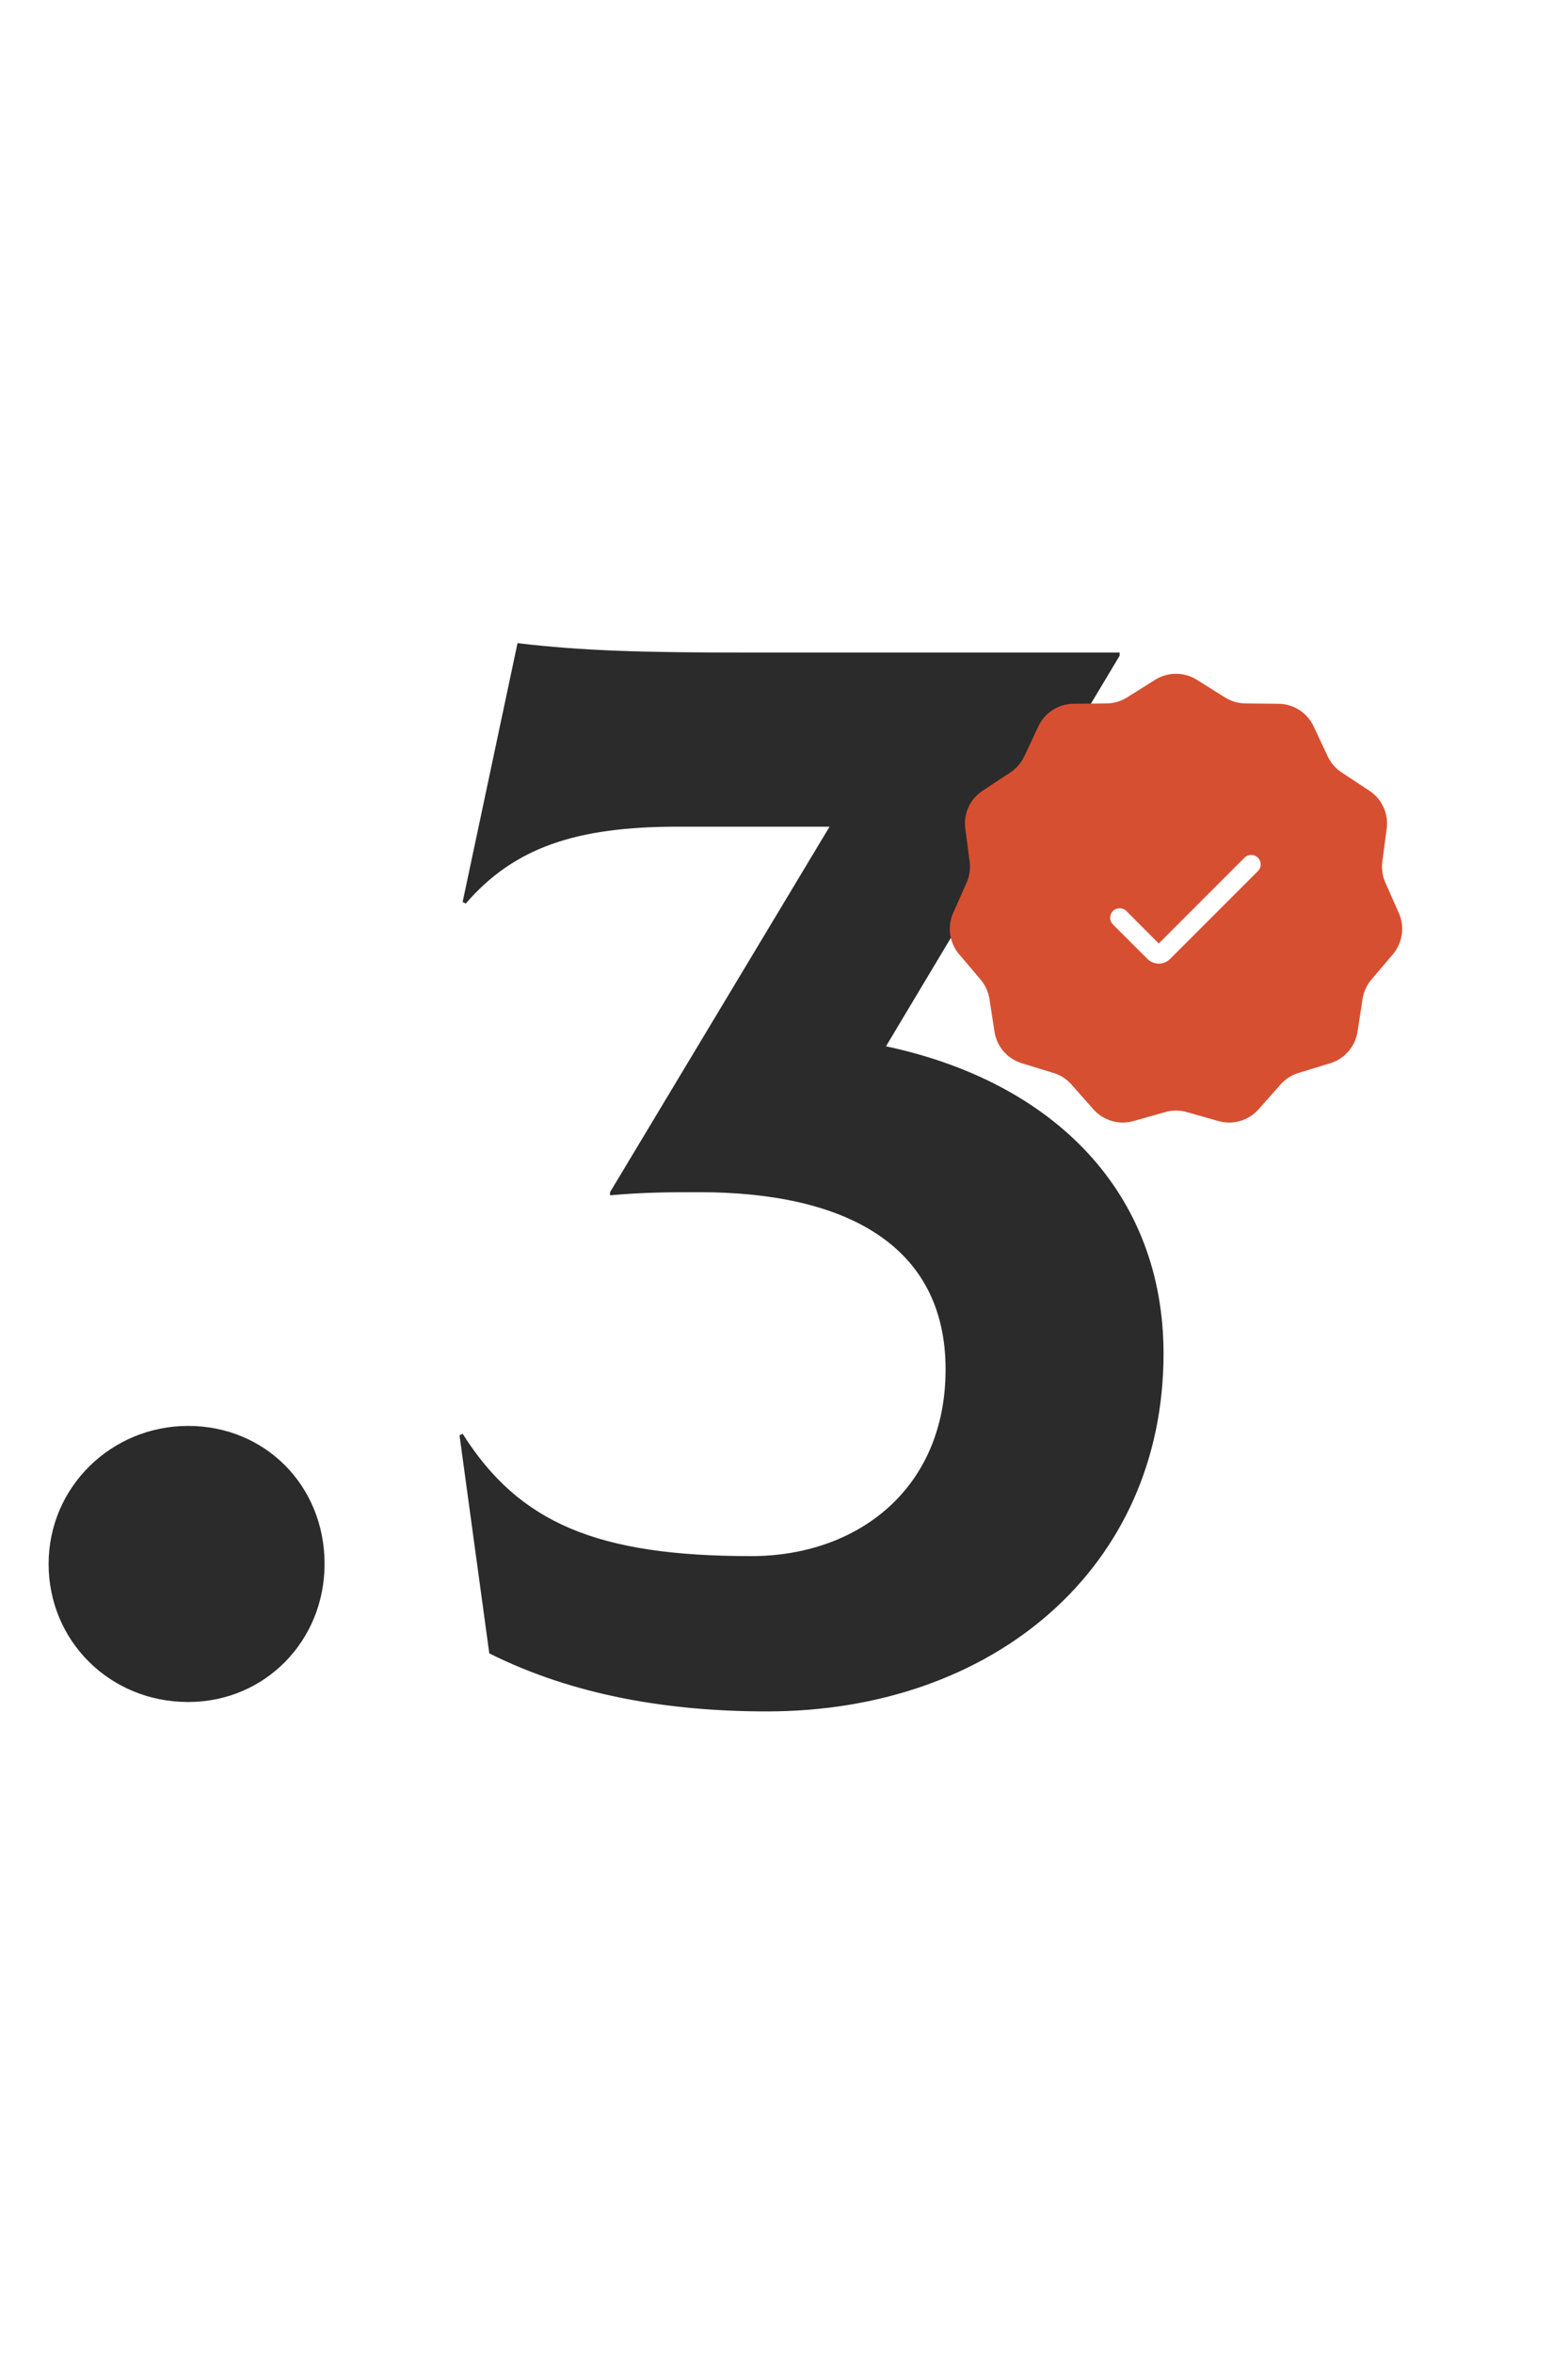
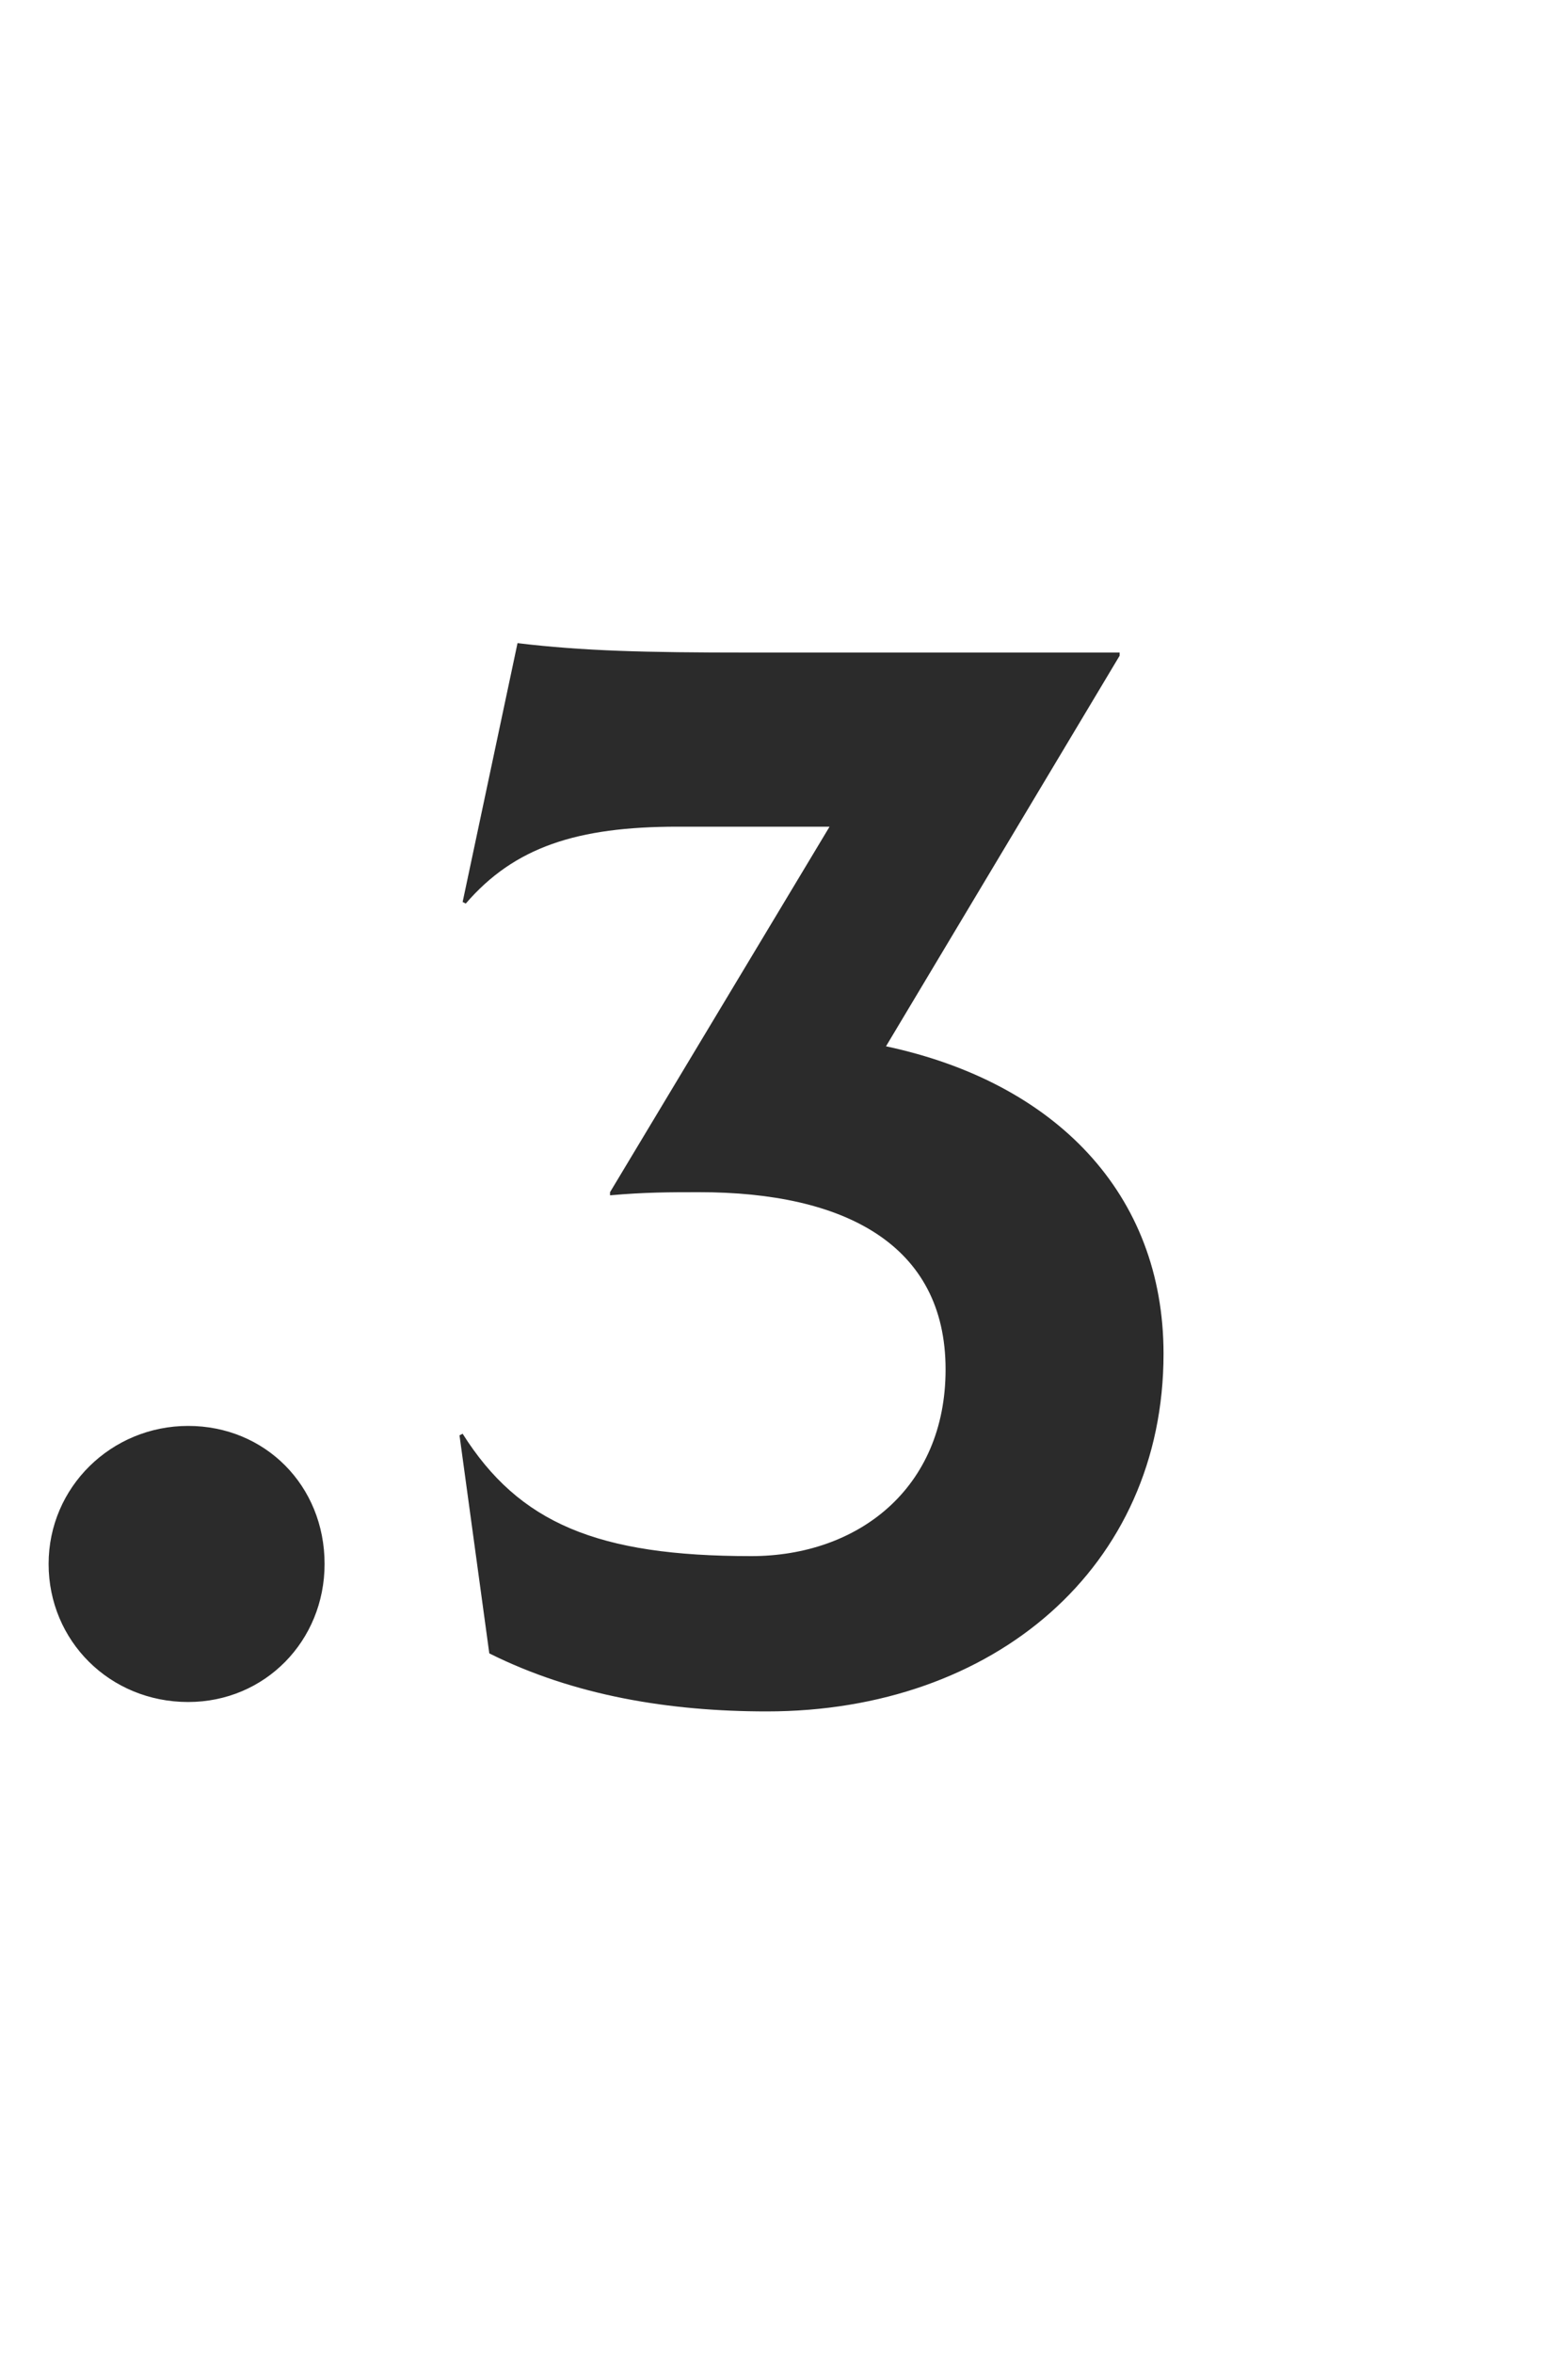
<svg xmlns="http://www.w3.org/2000/svg" width="40" height="60" viewBox="0 0 40 60" fill="none">
  <path d="M4.8 43.4C2.8 43.4 1.24 41.84 1.24 39.88C1.24 37.92 2.84 36.36 4.8 36.36C6.76 36.36 8.28 37.88 8.28 39.88C8.28 41.84 6.76 43.4 4.8 43.4ZM22.602 26.68C26.922 27.6 29.682 30.44 29.682 34.52C29.682 39.96 25.362 43.64 19.562 43.64C17.082 43.64 14.642 43.24 12.482 42.16L11.722 36.6L11.802 36.56C13.242 38.84 15.242 39.68 19.162 39.68C21.882 39.68 24.122 37.96 24.122 34.92C24.122 31.72 21.522 30.4 17.842 30.4C17.122 30.4 16.442 30.4 15.562 30.48V30.4L21.162 21.08H17.282C14.722 21.08 13.122 21.6 11.882 23.04L11.802 23L13.202 16.4C14.882 16.6 16.442 16.64 19.082 16.64H28.562V16.72L22.602 26.68Z" fill="#2B2B2B" />
  <g filter="url(#filter0_d_2906_1032)">
-     <path d="M29.468 15.334C29.793 15.13 30.207 15.13 30.532 15.334L31.249 15.784C31.405 15.882 31.585 15.935 31.77 15.937L32.616 15.946C33 15.95 33.347 16.173 33.511 16.521L33.87 17.287C33.949 17.454 34.072 17.596 34.226 17.697L34.933 18.163C35.254 18.373 35.426 18.749 35.375 19.13L35.264 19.969C35.239 20.152 35.266 20.338 35.341 20.506L35.684 21.28C35.84 21.631 35.781 22.04 35.533 22.333L34.985 22.978C34.866 23.119 34.788 23.29 34.76 23.472L34.63 24.309C34.572 24.688 34.301 25 33.934 25.112L33.124 25.36C32.948 25.413 32.79 25.515 32.668 25.653L32.106 26.287C31.852 26.574 31.456 26.691 31.086 26.587L30.272 26.357C30.094 26.306 29.906 26.306 29.728 26.357L28.914 26.587C28.544 26.691 28.148 26.574 27.893 26.287L27.332 25.653C27.21 25.515 27.052 25.413 26.875 25.36L26.066 25.112C25.699 25 25.428 24.688 25.37 24.309L25.24 23.472C25.212 23.29 25.134 23.119 25.015 22.978L24.467 22.333C24.219 22.04 24.16 21.631 24.316 21.28L24.659 20.506C24.734 20.338 24.761 20.152 24.736 19.969L24.625 19.13C24.574 18.749 24.746 18.373 25.067 18.163L25.774 17.697C25.928 17.596 26.051 17.454 26.13 17.287L26.489 16.521C26.652 16.173 27 15.95 27.384 15.946L28.23 15.937C28.415 15.935 28.595 15.882 28.751 15.784L29.468 15.334Z" fill="#D74F31" />
-     <path d="M29.56 22.572C29.451 22.572 29.347 22.529 29.27 22.451L28.391 21.573C28.297 21.479 28.297 21.326 28.391 21.231C28.486 21.136 28.639 21.136 28.734 21.231L29.56 22.058L31.747 19.871C31.842 19.776 31.995 19.776 32.089 19.871C32.184 19.965 32.184 20.119 32.089 20.213L29.851 22.451C29.774 22.529 29.669 22.572 29.56 22.572Z" fill="white" />
+     <path d="M29.56 22.572C29.451 22.572 29.347 22.529 29.27 22.451L28.391 21.573C28.297 21.479 28.297 21.326 28.391 21.231C28.486 21.136 28.639 21.136 28.734 21.231L31.747 19.871C31.842 19.776 31.995 19.776 32.089 19.871C32.184 19.965 32.184 20.119 32.089 20.213L29.851 22.451C29.774 22.529 29.669 22.572 29.56 22.572Z" fill="white" />
  </g>
  <defs>
    <filter id="filter0_d_2906_1032" x="20.23" y="13.181" width="19.539" height="19.443" filterUnits="userSpaceOnUse" color-interpolation-filters="sRGB">
      <feFlood flood-opacity="0" result="BackgroundImageFix" />
      <feColorMatrix in="SourceAlpha" type="matrix" values="0 0 0 0 0 0 0 0 0 0 0 0 0 0 0 0 0 0 127 0" result="hardAlpha" />
      <feOffset dy="2" />
      <feGaussianBlur stdDeviation="2" />
      <feComposite in2="hardAlpha" operator="out" />
      <feColorMatrix type="matrix" values="0 0 0 0 0 0 0 0 0 0 0 0 0 0 0 0 0 0 0.25 0" />
      <feBlend mode="normal" in2="BackgroundImageFix" result="effect1_dropShadow_2906_1032" />
      <feBlend mode="normal" in="SourceGraphic" in2="effect1_dropShadow_2906_1032" result="shape" />
    </filter>
  </defs>
</svg>